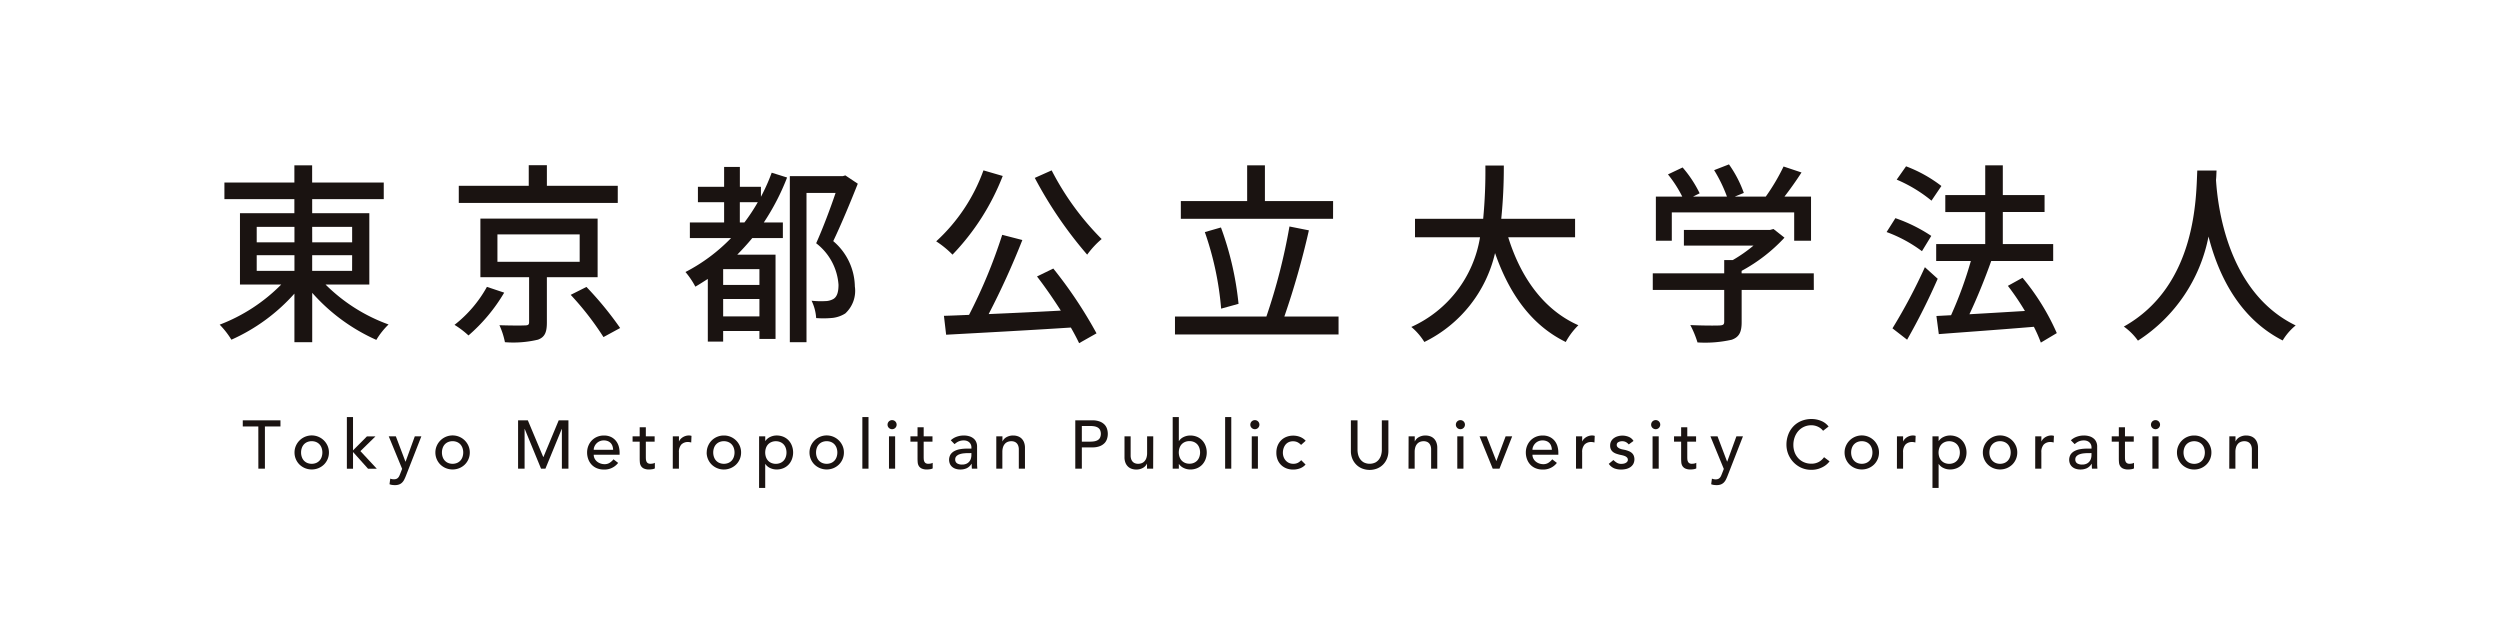
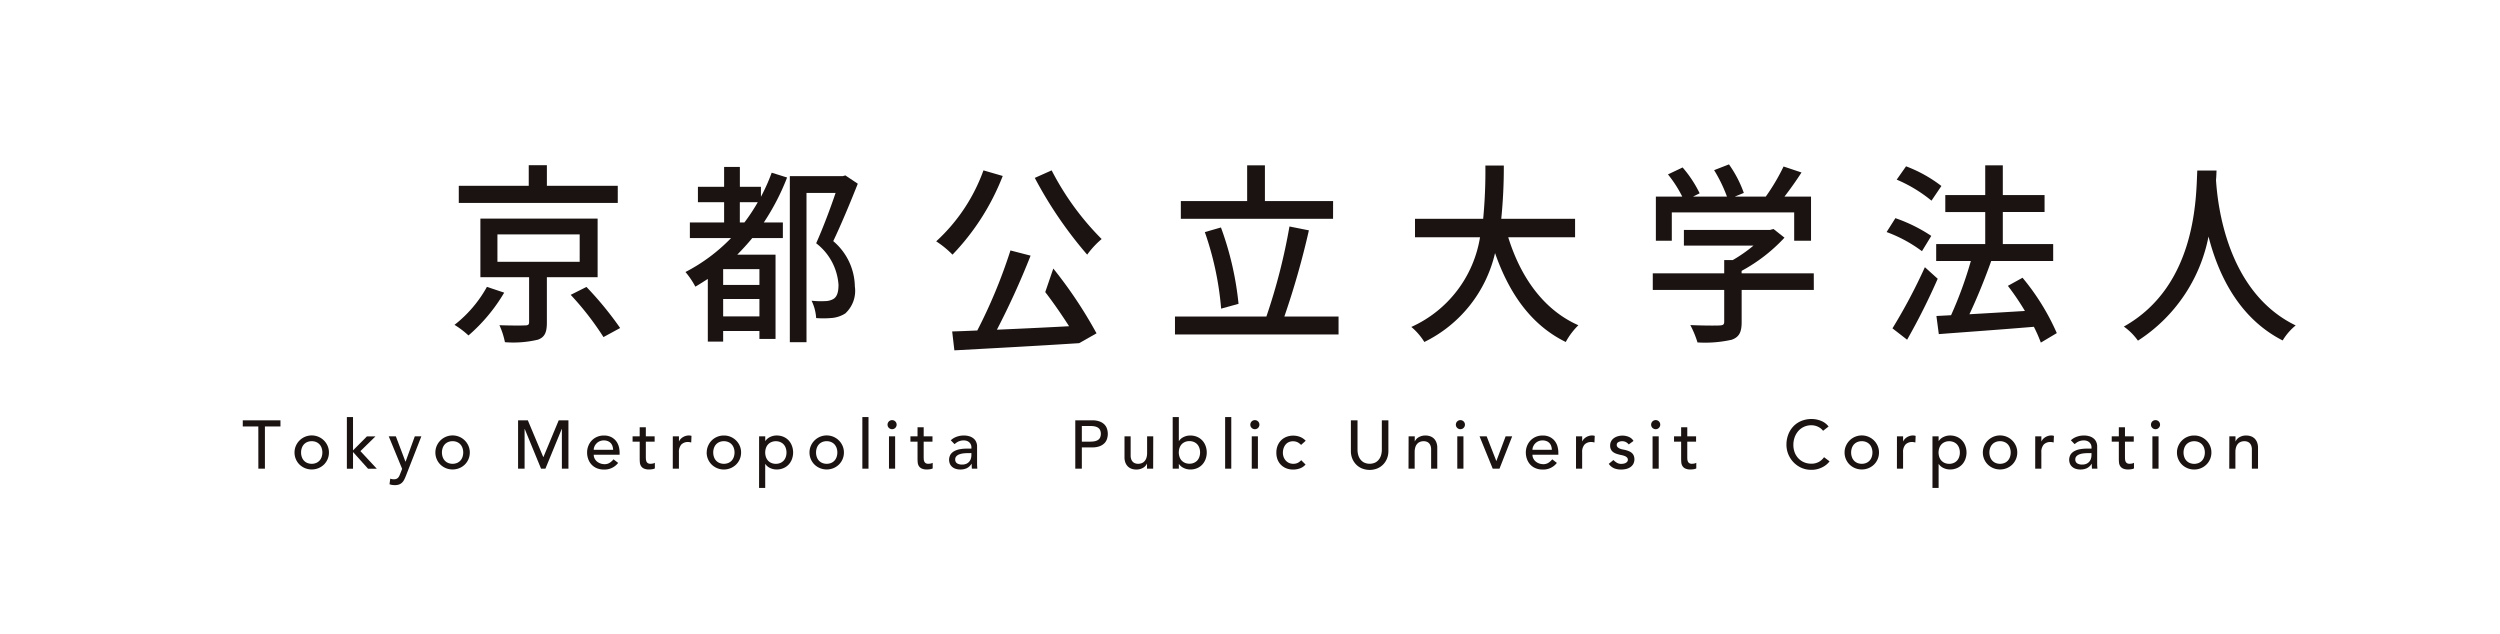
<svg xmlns="http://www.w3.org/2000/svg" width="209" height="53" viewBox="0 0 209 53">
  <g id="20435" data-name="20435" transform="translate(-1071)">
    <rect id="75" data-name="75" width="209" height="53" transform="translate(1071)" fill="#fff" />
    <g id="17" data-name="17" transform="translate(1089.365 13.743)">
      <g id="14" data-name="14" transform="translate(0 0)">
-         <path id="61" data-name="61" d="M47.755,33.611a14.365,14.365,0,0,0,5.268,3.338A6.219,6.219,0,0,0,52,38.238a15.657,15.657,0,0,1-5.36-3.934v4.127H45.152V34.369a15.506,15.506,0,0,1-5.268,3.853,6.968,6.968,0,0,0-.98-1.257,14.477,14.477,0,0,0,5.145-3.354H40.6V27.646h4.548V26.469H39.3V25.082h5.849V23.647h1.485v1.435h5.987v1.387H46.637v1.177h4.778v5.965ZM42,30.08h3.155V28.79H42Zm0,2.386h3.155V31.16H42Zm4.64-2.386h3.338V28.79H46.637Zm3.338,1.08H46.637v1.306h3.338Z" transform="translate(-38.904 -23.566)" fill="#1a1311" />
        <path id="62" data-name="62" d="M76.654,34.277a14.35,14.35,0,0,1-2.986,3.579A7.478,7.478,0,0,0,72.5,36.97a10.406,10.406,0,0,0,2.71-3.176Zm9.494-7.5H72.857V25.345h5.849V23.62h1.517v1.725h5.926Zm-5.926,6.208v3.789c0,.806-.169,1.225-.75,1.435a8.892,8.892,0,0,1-2.757.21A6.4,6.4,0,0,0,76.256,37c.919.032,1.884.032,2.128.016.276,0,.352-.065.352-.274V32.988H74.664v-4.9h9.8v4.9ZM76.088,31.7h6.876V29.408H76.088Zm7.442,2.1a28.241,28.241,0,0,1,2.817,3.434l-1.393.758a24.284,24.284,0,0,0-2.741-3.531Z" transform="translate(-52.868 -23.555)" fill="#1a1311" />
        <path id="63" data-name="63" d="M114.027,24.755a19.453,19.453,0,0,1-1.944,3.757h1.592v1.306h-2.557c-.4.484-.828.951-1.256,1.387h3.2V38.25h-1.347v-.662h-3.032v.887H107.4v-5.24c-.337.209-.673.435-1.041.645a6.826,6.826,0,0,0-.827-1.225,14.617,14.617,0,0,0,3.813-2.838H105.9V28.511h2.863V26.818h-2.19V25.529h2.19V23.868h1.317v1.661h1.761v.838a15.858,15.858,0,0,0,.9-2.015Zm-2.312,7.659h-3.032v1.322h3.032Zm0,2.5h-3.032v1.451h3.032Zm-1.256-6.4a15.737,15.737,0,0,0,1.118-1.693h-1.5v1.693Zm9.479-3.241c-.6,1.515-1.363,3.354-2.052,4.8a5.069,5.069,0,0,1,1.807,3.789,2.569,2.569,0,0,1-.8,2.257,2.535,2.535,0,0,1-1.041.371,7.982,7.982,0,0,1-1.394.016,3.849,3.849,0,0,0-.383-1.451,7.164,7.164,0,0,0,1.148.032,1.4,1.4,0,0,0,.674-.177c.322-.193.429-.612.429-1.193a4.782,4.782,0,0,0-1.868-3.466c.567-1.258,1.195-2.934,1.624-4.208H115.65v12.48h-1.393V24.642h4.426l.214-.064Z" transform="translate(-66.592 -23.658)" fill="#1a1311" />
-         <path id="64" data-name="64" d="M146.967,24.833a19.872,19.872,0,0,1-4.2,6.578,7.954,7.954,0,0,0-1.363-1.113,14.85,14.85,0,0,0,3.951-5.933Zm4.227,7.739a36.667,36.667,0,0,1,3.613,5.417l-1.455.822q-.275-.58-.689-1.306c-3.751.242-7.718.452-10.428.6l-.184-1.58c.628-.016,1.332-.048,2.1-.08a43.541,43.541,0,0,0,2.772-6.692l1.684.435a66.227,66.227,0,0,1-2.817,6.191c1.868-.081,3.966-.177,6.033-.29-.628-.984-1.332-2-1.991-2.854Zm-.138-8.207a22.96,22.96,0,0,0,4.18,5.74,7.386,7.386,0,0,0-1.21,1.306,34.338,34.338,0,0,1-4.38-6.417Z" transform="translate(-81.503 -23.865)" fill="#1a1311" />
+         <path id="64" data-name="64" d="M146.967,24.833a19.872,19.872,0,0,1-4.2,6.578,7.954,7.954,0,0,0-1.363-1.113,14.85,14.85,0,0,0,3.951-5.933Zm4.227,7.739a36.667,36.667,0,0,1,3.613,5.417l-1.455.822c-3.751.242-7.718.452-10.428.6l-.184-1.58c.628-.016,1.332-.048,2.1-.08a43.541,43.541,0,0,0,2.772-6.692l1.684.435a66.227,66.227,0,0,1-2.817,6.191c1.868-.081,3.966-.177,6.033-.29-.628-.984-1.332-2-1.991-2.854Zm-.138-8.207a22.96,22.96,0,0,0,4.18,5.74,7.386,7.386,0,0,0-1.21,1.306,34.338,34.338,0,0,1-4.38-6.417Z" transform="translate(-81.503 -23.865)" fill="#1a1311" />
        <path id="65" data-name="65" d="M189.233,36.287v1.5H175.558v-1.5H183.2a49.566,49.566,0,0,0,1.929-7.53l1.624.323a68.067,68.067,0,0,1-2.052,7.207Zm-.459-8.174H176.048V26.63h5.544V23.647h1.485V26.63h5.7Zm-9.357,7.513a25.807,25.807,0,0,0-1.363-6.4l1.348-.387a25.985,25.985,0,0,1,1.47,6.384Z" transform="translate(-95.695 -23.566)" fill="#1a1311" />
        <path id="66" data-name="66" d="M217.469,29.673c1.041,3.353,2.971,6.078,5.864,7.352a5.9,5.9,0,0,0-1.055,1.4c-2.864-1.4-4.717-4.014-5.911-7.433a11.046,11.046,0,0,1-5.911,7.433,5.163,5.163,0,0,0-1.088-1.257,9.959,9.959,0,0,0,5.743-7.5h-5.436V28.125h5.7a42.452,42.452,0,0,0,.184-4.45H217.1a42.839,42.839,0,0,1-.214,4.45h6.171v1.548Z" transform="translate(-109.746 -23.578)" fill="#1a1311" />
        <path id="67" data-name="67" d="M257.372,34.005h-6.033V36.7c0,.822-.2,1.242-.827,1.467a10.118,10.118,0,0,1-2.864.226,8.269,8.269,0,0,0-.6-1.451c1.072.049,2.144.049,2.45.032s.383-.081.383-.323V34.005h-5.972V32.618h5.972V31.506h.719a12.158,12.158,0,0,0,1.73-1.209h-5.819V28.991H253.7L254,28.91l.919.725a13.811,13.811,0,0,1-3.583,2.774v.209h6.033ZM245.5,29.894h-1.332V26.2h2.205a10.192,10.192,0,0,0-1.194-1.854l1.225-.58a9.915,9.915,0,0,1,1.424,2.16l-.551.274h2.833a12.2,12.2,0,0,0-1.072-2.209l1.241-.483a9.733,9.733,0,0,1,1.241,2.386l-.751.306h2.588a17.047,17.047,0,0,0,1.486-2.515l1.5.5c-.444.693-.949,1.4-1.424,2.015h2.22v3.692h-1.408v-2.37H245.5Z" transform="translate(-124.102 -23.509)" fill="#1a1311" />
        <path id="68" data-name="68" d="M280.311,30.822a11.619,11.619,0,0,0-2.956-1.6l.735-1.161a13.091,13.091,0,0,1,3,1.483Zm1.316,2.306a54.879,54.879,0,0,1-2.557,5.095l-1.225-.951a46.329,46.329,0,0,0,2.711-5.111Zm-.52-6.53A11.892,11.892,0,0,0,278.2,24.84l.781-1.113a11.434,11.434,0,0,1,2.955,1.645Zm9.142,11.867a11.951,11.951,0,0,0-.582-1.322c-2.864.241-5.865.451-7.948.612l-.2-1.515,1.225-.065a32.814,32.814,0,0,0,1.654-4.53H281.5V30.225h4.1V27.549h-3.338V26.13h3.338V23.647h1.47V26.13h3.491v1.418h-3.491v2.677h4.211v1.419H286.1c-.52,1.467-1.194,3.128-1.822,4.45,1.439-.081,3.048-.177,4.64-.274a21.184,21.184,0,0,0-1.424-2.1l1.225-.677a19.429,19.429,0,0,1,2.864,4.627Z" transform="translate(-138 -23.566)" fill="#1a1311" />
        <path id="69" data-name="69" d="M319.045,24.392c-.015.226-.015.5-.046.79.138,2.144.934,9.383,6.661,12.157a4.771,4.771,0,0,0-1.087,1.257c-3.706-1.886-5.405-5.578-6.2-8.69a13.394,13.394,0,0,1-5.9,8.706,4.992,4.992,0,0,0-1.179-1.177c6.125-3.434,6.033-10.915,6.14-13.044Z" transform="translate(-152.106 -23.876)" fill="#1a1311" />
      </g>
      <g id="15" data-name="15" transform="translate(1.93 21.123)">
        <path id="70" data-name="70" d="M43.508,60.636h-1.3v-.514h3.151v.514h-1.3v3.528h-.548Z" transform="translate(-42.207 -59.848)" fill="#1a1311" />
        <path id="71" data-name="71" d="M49.61,63.712a1.375,1.375,0,0,1,.112-.553,1.444,1.444,0,0,1,.305-.451,1.445,1.445,0,0,1,2.349.451,1.375,1.375,0,0,1,.111.553,1.405,1.405,0,0,1-.417,1.008,1.458,1.458,0,0,1-.456.3,1.494,1.494,0,0,1-1.13,0,1.454,1.454,0,0,1-.457-.3,1.411,1.411,0,0,1-.417-1.008m.548,0a1.1,1.1,0,0,0,.063.379.85.85,0,0,0,.176.3.816.816,0,0,0,.28.195,1,1,0,0,0,.742,0,.819.819,0,0,0,.279-.195.86.86,0,0,0,.177-.3,1.173,1.173,0,0,0,0-.759.863.863,0,0,0-.177-.3.819.819,0,0,0-.279-.195,1,1,0,0,0-.742,0,.816.816,0,0,0-.28.195.853.853,0,0,0-.176.3,1.107,1.107,0,0,0-.063.38" transform="translate(-45.283 -60.749)" fill="#1a1311" />
        <path id="72" data-name="72" d="M57.1,59.653h.514v2.786l1.165-1.171h.713L58.232,62.5l1.37,1.473h-.731l-1.256-1.4v1.4H57.1Z" transform="translate(-48.397 -59.653)" fill="#1a1311" />
        <path id="73" data-name="73" d="M63.089,62.408h.594l.8,2.112H64.5l.768-2.112h.548L64.528,65.7a3.385,3.385,0,0,1-.143.323.961.961,0,0,1-.176.248.715.715,0,0,1-.247.16.975.975,0,0,1-.355.057,1.812,1.812,0,0,1-.23-.015.827.827,0,0,1-.224-.06l.063-.468A.805.805,0,0,0,63.52,66a.58.58,0,0,0,.2-.031.4.4,0,0,0,.142-.092.539.539,0,0,0,.1-.14q.039-.08.079-.182l.167-.428Z" transform="translate(-50.885 -60.798)" fill="#1a1311" />
        <path id="74" data-name="74" d="M69.761,63.712a1.375,1.375,0,0,1,.112-.553,1.444,1.444,0,0,1,.305-.451,1.445,1.445,0,0,1,2.349.451,1.375,1.375,0,0,1,.111.553,1.4,1.4,0,0,1-.417,1.008,1.458,1.458,0,0,1-.456.3,1.494,1.494,0,0,1-1.13,0,1.454,1.454,0,0,1-.457-.3,1.411,1.411,0,0,1-.417-1.008m.548,0a1.1,1.1,0,0,0,.063.379.849.849,0,0,0,.176.3.816.816,0,0,0,.28.195,1,1,0,0,0,.742,0,.819.819,0,0,0,.279-.195.86.86,0,0,0,.177-.3,1.173,1.173,0,0,0,0-.759.863.863,0,0,0-.177-.3.819.819,0,0,0-.279-.195,1,1,0,0,0-.742,0,.816.816,0,0,0-.28.195.852.852,0,0,0-.176.3,1.107,1.107,0,0,0-.063.38" transform="translate(-53.658 -60.749)" fill="#1a1311" />
        <path id="75" data-name="75" d="M81.59,60.122h.816l1.285,3.059h.023l1.273-3.059H85.8v4.041h-.548V60.842h-.012l-1.364,3.322h-.365l-1.365-3.322h-.011v3.322H81.59Z" transform="translate(-58.574 -59.848)" fill="#1a1311" />
        <path id="76" data-name="76" d="M92.022,63.9a.678.678,0,0,0,.077.323.8.8,0,0,0,.2.248.935.935,0,0,0,.291.16,1.03,1.03,0,0,0,.342.057.767.767,0,0,0,.417-.112,1.319,1.319,0,0,0,.326-.294l.388.3a1.428,1.428,0,0,1-1.2.554,1.489,1.489,0,0,1-.58-.109,1.255,1.255,0,0,1-.439-.3,1.322,1.322,0,0,1-.276-.451,1.589,1.589,0,0,1-.1-.562,1.472,1.472,0,0,1,.106-.562,1.391,1.391,0,0,1,.291-.451,1.335,1.335,0,0,1,.442-.3,1.431,1.431,0,0,1,.56-.109,1.33,1.33,0,0,1,.608.126,1.2,1.2,0,0,1,.408.328,1.3,1.3,0,0,1,.231.456,1.914,1.914,0,0,1,.071.517V63.9Zm1.621-.411a1.078,1.078,0,0,0-.054-.314.7.7,0,0,0-.146-.249.675.675,0,0,0-.243-.165.892.892,0,0,0-.34-.06.839.839,0,0,0-.611.257.86.86,0,0,0-.168.254.693.693,0,0,0-.06.277Z" transform="translate(-62.681 -60.749)" fill="#1a1311" />
        <path id="77" data-name="77" d="M99.814,62.313h-.736v1.227c0,.076,0,.151.006.226a.576.576,0,0,0,.043.2.322.322,0,0,0,.114.143.391.391,0,0,0,.226.054,1.06,1.06,0,0,0,.188-.018.537.537,0,0,0,.177-.063v.468a.667.667,0,0,1-.237.071,1.753,1.753,0,0,1-.226.02,1.035,1.035,0,0,1-.459-.082.566.566,0,0,1-.24-.214.7.7,0,0,1-.091-.294c-.009-.109-.014-.218-.014-.328v-1.41H97.97v-.445h.594v-.759h.514v.759h.736Z" transform="translate(-65.381 -60.258)" fill="#1a1311" />
        <path id="78" data-name="78" d="M103.723,62.359h.514v.417h.011a.733.733,0,0,1,.137-.2.936.936,0,0,1,.191-.151,1.018,1.018,0,0,1,.231-.1.887.887,0,0,1,.251-.037.718.718,0,0,1,.228.034l-.023.554c-.042-.012-.084-.021-.126-.029a.7.7,0,0,0-.126-.011.755.755,0,0,0-.576.211.927.927,0,0,0-.2.656v1.359h-.514Z" transform="translate(-67.772 -60.749)" fill="#1a1311" />
        <path id="79" data-name="79" d="M108.577,63.712a1.376,1.376,0,0,1,.112-.553,1.442,1.442,0,0,1,.3-.451,1.435,1.435,0,0,1,1.022-.417,1.432,1.432,0,0,1,1.328.868,1.375,1.375,0,0,1,.11.553,1.4,1.4,0,0,1-.417,1.008,1.462,1.462,0,0,1-.456.3,1.465,1.465,0,0,1-1.588-.3,1.418,1.418,0,0,1-.417-1.008m.549,0a1.1,1.1,0,0,0,.063.379.858.858,0,0,0,.176.3.813.813,0,0,0,.281.195,1,1,0,0,0,.742,0,.819.819,0,0,0,.279-.195.851.851,0,0,0,.177-.3,1.173,1.173,0,0,0,0-.759.854.854,0,0,0-.177-.3.819.819,0,0,0-.279-.195,1,1,0,0,0-.742,0,.813.813,0,0,0-.281.195.861.861,0,0,0-.176.3,1.107,1.107,0,0,0-.063.38" transform="translate(-69.789 -60.749)" fill="#1a1311" />
        <path id="80" data-name="80" d="M116.069,62.359h.514v.388h.012A.981.981,0,0,1,117,62.41a1.26,1.26,0,0,1,.534-.12,1.443,1.443,0,0,1,.568.109,1.264,1.264,0,0,1,.434.3,1.36,1.36,0,0,1,.277.454,1.584,1.584,0,0,1,.1.556,1.6,1.6,0,0,1-.1.562,1.333,1.333,0,0,1-.277.451,1.264,1.264,0,0,1-.434.3,1.433,1.433,0,0,1-.568.109,1.254,1.254,0,0,1-.548-.123.936.936,0,0,1-.394-.334h-.012v2h-.514Zm1.4.411a.932.932,0,0,0-.371.071.828.828,0,0,0-.28.194.855.855,0,0,0-.176.3,1.173,1.173,0,0,0,0,.759.85.85,0,0,0,.176.3.82.82,0,0,0,.28.194.994.994,0,0,0,.742,0,.821.821,0,0,0,.28-.194.85.85,0,0,0,.176-.3,1.173,1.173,0,0,0,0-.759.855.855,0,0,0-.176-.3.828.828,0,0,0-.28-.194.932.932,0,0,0-.371-.071" transform="translate(-72.903 -60.749)" fill="#1a1311" />
        <path id="81" data-name="81" d="M123.277,63.712a1.375,1.375,0,0,1,.112-.553,1.444,1.444,0,0,1,.305-.451,1.445,1.445,0,0,1,2.349.451,1.375,1.375,0,0,1,.111.553,1.405,1.405,0,0,1-.417,1.008,1.458,1.458,0,0,1-.456.3,1.494,1.494,0,0,1-1.13,0,1.454,1.454,0,0,1-.457-.3,1.411,1.411,0,0,1-.417-1.008m.548,0a1.1,1.1,0,0,0,.063.379.85.85,0,0,0,.176.3.816.816,0,0,0,.28.195,1,1,0,0,0,.742,0,.819.819,0,0,0,.279-.195.86.86,0,0,0,.177-.3,1.173,1.173,0,0,0,0-.759.863.863,0,0,0-.177-.3.819.819,0,0,0-.279-.195,1,1,0,0,0-.742,0,.816.816,0,0,0-.28.195.853.853,0,0,0-.176.3,1.107,1.107,0,0,0-.063.38" transform="translate(-75.898 -60.749)" fill="#1a1311" />
        <rect id="73" data-name="73" width="0.514" height="4.315" transform="translate(51.798)" fill="#1a1311" />
        <path id="82" data-name="82" d="M134.442,60.479a.38.38,0,1,1,.111.265.362.362,0,0,1-.111-.265m.12.971h.514v2.706h-.514Z" transform="translate(-80.538 -59.84)" fill="#1a1311" />
        <path id="83" data-name="83" d="M139.558,62.313h-.736v1.227c0,.076,0,.151.006.226a.577.577,0,0,0,.043.2.322.322,0,0,0,.114.143.391.391,0,0,0,.226.054,1.06,1.06,0,0,0,.188-.018.537.537,0,0,0,.177-.063v.468a.667.667,0,0,1-.237.071,1.753,1.753,0,0,1-.226.02,1.035,1.035,0,0,1-.459-.082.565.565,0,0,1-.24-.214.7.7,0,0,1-.091-.294c-.009-.109-.014-.218-.014-.328v-1.41h-.594v-.445h.594v-.759h.514v.759h.736Z" transform="translate(-81.898 -60.258)" fill="#1a1311" />
        <path id="84" data-name="84" d="M143.385,62.691a1.427,1.427,0,0,1,.5-.3,1.715,1.715,0,0,1,.57-.1,1.564,1.564,0,0,1,.511.074,1,1,0,0,1,.351.2.786.786,0,0,1,.2.288.9.9,0,0,1,.066.34v1.382c0,.1,0,.183.005.262s.01.157.017.229h-.456c-.011-.137-.017-.274-.017-.411h-.012a.986.986,0,0,1-.4.371,1.283,1.283,0,0,1-.542.108,1.241,1.241,0,0,1-.36-.051.87.87,0,0,1-.3-.154.726.726,0,0,1-.2-.254.877.877,0,0,1,.043-.791.888.888,0,0,1,.32-.288,1.539,1.539,0,0,1,.474-.16,3.246,3.246,0,0,1,.579-.049h.377v-.114a.568.568,0,0,0-.04-.205.556.556,0,0,0-.12-.186.581.581,0,0,0-.2-.131.765.765,0,0,0-.286-.049,1.039,1.039,0,0,0-.259.029,1.209,1.209,0,0,0-.2.071.887.887,0,0,0-.165.1l-.143.109Zm1.45,1.073a3.56,3.56,0,0,0-.374.02,1.479,1.479,0,0,0-.348.077.665.665,0,0,0-.257.16.361.361,0,0,0-.1.262.371.371,0,0,0,.157.337.762.762,0,0,0,.425.1.822.822,0,0,0,.36-.071.669.669,0,0,0,.24-.186.721.721,0,0,0,.131-.254,1.021,1.021,0,0,0,.04-.277v-.171Z" transform="translate(-84.195 -60.749)" fill="#1a1311" />
-         <path id="85" data-name="85" d="M150,62.359h.514v.417h.011a.759.759,0,0,1,.337-.351,1.113,1.113,0,0,1,.553-.134,1.179,1.179,0,0,1,.374.06.85.85,0,0,1,.314.185.9.9,0,0,1,.214.323,1.234,1.234,0,0,1,.08.465v1.741h-.514v-1.6a.9.9,0,0,0-.051-.323.587.587,0,0,0-.137-.217.516.516,0,0,0-.2-.12.717.717,0,0,0-.231-.037.836.836,0,0,0-.3.051.62.62,0,0,0-.24.162.771.771,0,0,0-.16.283,1.285,1.285,0,0,0-.057.405v1.393H150Z" transform="translate(-87.005 -60.749)" fill="#1a1311" />
        <path id="86" data-name="86" d="M161.3,60.123h1.421a1.659,1.659,0,0,1,.64.106,1.089,1.089,0,0,1,.4.268.92.92,0,0,1,.2.365,1.366,1.366,0,0,1,0,.783.922.922,0,0,1-.2.365,1.088,1.088,0,0,1-.4.268,1.659,1.659,0,0,1-.64.106h-.873v1.781H161.3Zm.548,1.781h.719a1.979,1.979,0,0,0,.317-.026.851.851,0,0,0,.28-.094.518.518,0,0,0,.2-.2.794.794,0,0,0,0-.668.522.522,0,0,0-.2-.2.851.851,0,0,0-.28-.094,1.979,1.979,0,0,0-.317-.026h-.719Z" transform="translate(-91.701 -59.849)" fill="#1a1311" />
        <path id="87" data-name="87" d="M170.733,65.114h-.514V64.7h-.011a.759.759,0,0,1-.337.351,1.113,1.113,0,0,1-.553.134,1.173,1.173,0,0,1-.377-.06.845.845,0,0,1-.311-.186.891.891,0,0,1-.214-.323,1.234,1.234,0,0,1-.079-.465V62.408h.514v1.6a.9.9,0,0,0,.051.323.58.58,0,0,0,.137.217.516.516,0,0,0,.2.12.716.716,0,0,0,.231.037.85.85,0,0,0,.3-.051.621.621,0,0,0,.24-.163.764.764,0,0,0,.16-.282,1.285,1.285,0,0,0,.057-.4V62.408h.514Z" transform="translate(-94.624 -60.798)" fill="#1a1311" />
        <path id="88" data-name="88" d="M175.231,59.654h.514v2h.012a.939.939,0,0,1,.394-.334,1.254,1.254,0,0,1,.548-.123,1.433,1.433,0,0,1,.568.109,1.271,1.271,0,0,1,.434.3,1.341,1.341,0,0,1,.277.451,1.6,1.6,0,0,1,.1.562,1.58,1.58,0,0,1-.1.56,1.368,1.368,0,0,1-.277.451,1.264,1.264,0,0,1-.434.3,1.443,1.443,0,0,1-.568.108,1.259,1.259,0,0,1-.534-.12.981.981,0,0,1-.408-.337h-.012v.388h-.514Zm1.4,3.9a.932.932,0,0,0,.371-.071.828.828,0,0,0,.28-.194.852.852,0,0,0,.176-.3,1.173,1.173,0,0,0,0-.759.852.852,0,0,0-.176-.3.82.82,0,0,0-.28-.194.994.994,0,0,0-.742,0,.82.82,0,0,0-.28.194.852.852,0,0,0-.176.3,1.173,1.173,0,0,0,0,.759.852.852,0,0,0,.176.3.828.828,0,0,0,.28.194.932.932,0,0,0,.371.071" transform="translate(-97.489 -59.654)" fill="#1a1311" />
        <rect id="74" data-name="74" width="0.514" height="4.315" transform="translate(82.126)" fill="#1a1311" />
        <path id="89" data-name="89" d="M186.337,60.479a.38.38,0,1,1,.111.265.362.362,0,0,1-.111-.265m.12.971h.514v2.706h-.514Z" transform="translate(-102.105 -59.84)" fill="#1a1311" />
        <path id="90" data-name="90" d="M192.125,63.083a1.093,1.093,0,0,0-.3-.226.843.843,0,0,0-.374-.077.83.83,0,0,0-.369.077.759.759,0,0,0-.262.211.961.961,0,0,0-.16.309,1.209,1.209,0,0,0-.054.362,1.009,1.009,0,0,0,.063.357.892.892,0,0,0,.176.294.816.816,0,0,0,.274.2.875.875,0,0,0,.359.071.821.821,0,0,0,.371-.077.957.957,0,0,0,.286-.226l.365.365a1.149,1.149,0,0,1-.465.32,1.623,1.623,0,0,1-.563.1,1.547,1.547,0,0,1-.573-.1,1.333,1.333,0,0,1-.448-.289,1.267,1.267,0,0,1-.291-.445,1.553,1.553,0,0,1-.1-.574,1.575,1.575,0,0,1,.1-.577,1.317,1.317,0,0,1,.289-.451,1.3,1.3,0,0,1,.445-.294,1.519,1.519,0,0,1,.579-.106,1.544,1.544,0,0,1,.568.106,1.24,1.24,0,0,1,.471.323Z" transform="translate(-103.651 -60.754)" fill="#1a1311" />
        <path id="91" data-name="91" d="M201.282,60.122V62.6a1.579,1.579,0,0,0,.051.391,1.121,1.121,0,0,0,.171.374.93.93,0,0,0,.314.279,1.112,1.112,0,0,0,.959,0,.925.925,0,0,0,.314-.279,1.121,1.121,0,0,0,.171-.374,1.58,1.58,0,0,0,.052-.391V60.122h.548v2.563a1.653,1.653,0,0,1-.12.642,1.53,1.53,0,0,1-.331.5,1.458,1.458,0,0,1-.5.326,1.723,1.723,0,0,1-1.233,0,1.458,1.458,0,0,1-.5-.326,1.53,1.53,0,0,1-.331-.5,1.664,1.664,0,0,1-.12-.642V60.122Z" transform="translate(-108.088 -59.848)" fill="#1a1311" />
        <path id="92" data-name="92" d="M208.978,62.359h.514v.417h.011a.759.759,0,0,1,.337-.351,1.113,1.113,0,0,1,.553-.134,1.179,1.179,0,0,1,.374.06.85.85,0,0,1,.314.185.9.9,0,0,1,.214.323,1.234,1.234,0,0,1,.08.465v1.741h-.514v-1.6a.9.9,0,0,0-.051-.323.587.587,0,0,0-.137-.217.516.516,0,0,0-.2-.12.717.717,0,0,0-.231-.037.836.836,0,0,0-.3.051.62.62,0,0,0-.24.162.771.771,0,0,0-.16.283,1.284,1.284,0,0,0-.057.405v1.393h-.514Z" transform="translate(-111.514 -60.749)" fill="#1a1311" />
        <path id="93" data-name="93" d="M215.738,60.479a.38.38,0,1,1,.111.265.362.362,0,0,1-.111-.265m.12.971h.514v2.706h-.514Z" transform="translate(-114.323 -59.84)" fill="#1a1311" />
        <path id="94" data-name="94" d="M219.127,62.408h.594l.811,2.072.776-2.072h.548l-1.062,2.706h-.565Z" transform="translate(-115.732 -60.798)" fill="#1a1311" />
        <path id="95" data-name="95" d="M226.307,63.9a.678.678,0,0,0,.077.323.8.8,0,0,0,.2.248.935.935,0,0,0,.291.16,1.03,1.03,0,0,0,.342.057.767.767,0,0,0,.417-.112,1.319,1.319,0,0,0,.326-.294l.388.3a1.428,1.428,0,0,1-1.2.554,1.49,1.49,0,0,1-.58-.109,1.255,1.255,0,0,1-.439-.3,1.322,1.322,0,0,1-.276-.451,1.589,1.589,0,0,1-.1-.562,1.472,1.472,0,0,1,.106-.562,1.391,1.391,0,0,1,.291-.451,1.335,1.335,0,0,1,.442-.3,1.432,1.432,0,0,1,.56-.109,1.33,1.33,0,0,1,.608.126,1.2,1.2,0,0,1,.408.328,1.3,1.3,0,0,1,.231.456,1.914,1.914,0,0,1,.071.517V63.9Zm1.621-.411a1.079,1.079,0,0,0-.054-.314.7.7,0,0,0-.146-.249.674.674,0,0,0-.243-.165.892.892,0,0,0-.34-.06.839.839,0,0,0-.611.257.859.859,0,0,0-.168.254.693.693,0,0,0-.06.277Z" transform="translate(-118.488 -60.749)" fill="#1a1311" />
        <path id="96" data-name="96" d="M232.929,62.359h.514v.417h.011a.734.734,0,0,1,.137-.2.936.936,0,0,1,.191-.151,1.018,1.018,0,0,1,.231-.1.887.887,0,0,1,.251-.037.718.718,0,0,1,.228.034l-.023.554c-.042-.012-.084-.021-.126-.029a.7.7,0,0,0-.126-.011.755.755,0,0,0-.576.211.927.927,0,0,0-.2.656v1.359h-.514Z" transform="translate(-121.468 -60.749)" fill="#1a1311" />
        <path id="97" data-name="97" d="M239.284,63.038a.8.8,0,0,0-.225-.191.652.652,0,0,0-.328-.077.627.627,0,0,0-.317.077.246.246,0,0,0-.134.226.258.258,0,0,0,.077.194.6.6,0,0,0,.183.12,1.066,1.066,0,0,0,.226.068l.205.04a2.424,2.424,0,0,1,.311.1.893.893,0,0,1,.251.148.649.649,0,0,1,.165.223.855.855,0,0,1-.037.711.827.827,0,0,1-.251.265,1.061,1.061,0,0,1-.351.148,1.759,1.759,0,0,1-.4.046,1.572,1.572,0,0,1-.591-.1,1.066,1.066,0,0,1-.454-.376l.388-.32a1.552,1.552,0,0,0,.28.223.691.691,0,0,0,.377.1.992.992,0,0,0,.2-.02.6.6,0,0,0,.177-.063.386.386,0,0,0,.126-.109.248.248,0,0,0,.048-.151.262.262,0,0,0-.071-.188.5.5,0,0,0-.171-.117,1.211,1.211,0,0,0-.212-.068c-.074-.018-.14-.032-.2-.043-.11-.026-.216-.057-.314-.091a.951.951,0,0,1-.263-.137.631.631,0,0,1-.182-.216.7.7,0,0,1-.068-.326.741.741,0,0,1,.088-.369.784.784,0,0,1,.234-.259,1.052,1.052,0,0,1,.331-.154,1.382,1.382,0,0,1,.9.051.836.836,0,0,1,.4.342Z" transform="translate(-123.416 -60.749)" fill="#1a1311" />
        <path id="98" data-name="98" d="M243.673,60.479a.381.381,0,1,1,.112.265.36.36,0,0,1-.112-.265m.12.971h.514v2.706h-.514Z" transform="translate(-125.933 -59.84)" fill="#1a1311" />
        <path id="99" data-name="99" d="M248.789,62.313h-.736v1.227c0,.076,0,.151.006.226a.576.576,0,0,0,.043.2.322.322,0,0,0,.114.143.391.391,0,0,0,.226.054,1.06,1.06,0,0,0,.188-.018.536.536,0,0,0,.177-.063v.468a.667.667,0,0,1-.237.071,1.753,1.753,0,0,1-.226.02,1.035,1.035,0,0,1-.459-.082.566.566,0,0,1-.24-.214.7.7,0,0,1-.091-.294c-.009-.109-.014-.218-.014-.328v-1.41h-.594v-.445h.594v-.759h.514v.759h.736Z" transform="translate(-127.292 -60.258)" fill="#1a1311" />
-         <path id="100" data-name="100" d="M252.151,62.408h.594l.8,2.112h.012l.768-2.112h.548L253.59,65.7a3.381,3.381,0,0,1-.143.323.961.961,0,0,1-.176.248.715.715,0,0,1-.247.16.975.975,0,0,1-.355.057,1.811,1.811,0,0,1-.23-.015.827.827,0,0,1-.224-.06l.063-.468a.805.805,0,0,0,.306.063.58.58,0,0,0,.2-.031.4.4,0,0,0,.142-.092.54.54,0,0,0,.1-.14q.039-.08.079-.182l.167-.428Z" transform="translate(-129.456 -60.798)" fill="#1a1311" />
        <path id="101" data-name="101" d="M266.088,60.923a1.131,1.131,0,0,0-.434-.342,1.291,1.291,0,0,0-.542-.12,1.45,1.45,0,0,0-.619.129,1.421,1.421,0,0,0-.474.351,1.611,1.611,0,0,0-.305.522,1.87,1.87,0,0,0-.109.642,1.771,1.771,0,0,0,.1.6,1.5,1.5,0,0,0,.3.5,1.379,1.379,0,0,0,.474.342,1.532,1.532,0,0,0,.634.126,1.264,1.264,0,0,0,.611-.143,1.319,1.319,0,0,0,.445-.4l.462.348a1.743,1.743,0,0,1-.16.179,1.573,1.573,0,0,1-.3.234,2.135,2.135,0,0,1-.454.206,1.935,1.935,0,0,1-.614.088,1.986,1.986,0,0,1-.864-.183,2.116,2.116,0,0,1-1.213-1.906,2.367,2.367,0,0,1,.154-.865,2.039,2.039,0,0,1,.431-.685,1.923,1.923,0,0,1,.665-.448,2.232,2.232,0,0,1,.856-.16,2.092,2.092,0,0,1,.785.154,1.459,1.459,0,0,1,.631.474Z" transform="translate(-133.974 -59.775)" fill="#1a1311" />
        <path id="102" data-name="102" d="M271.345,63.712a1.375,1.375,0,0,1,.112-.553,1.444,1.444,0,0,1,.305-.451,1.445,1.445,0,0,1,2.349.451,1.376,1.376,0,0,1,.111.553,1.4,1.4,0,0,1-.417,1.008,1.457,1.457,0,0,1-.456.3,1.494,1.494,0,0,1-1.13,0,1.454,1.454,0,0,1-.457-.3,1.411,1.411,0,0,1-.417-1.008m.548,0a1.1,1.1,0,0,0,.063.379.85.85,0,0,0,.177.3.816.816,0,0,0,.28.195,1,1,0,0,0,.742,0,.819.819,0,0,0,.279-.195.86.86,0,0,0,.177-.3,1.173,1.173,0,0,0,0-.759.863.863,0,0,0-.177-.3.819.819,0,0,0-.279-.195,1,1,0,0,0-.742,0,.816.816,0,0,0-.28.195.852.852,0,0,0-.177.3,1.107,1.107,0,0,0-.063.38" transform="translate(-137.433 -60.749)" fill="#1a1311" />
        <path id="103" data-name="103" d="M278.836,62.359h.514v.417h.011a.734.734,0,0,1,.137-.2.936.936,0,0,1,.191-.151,1.018,1.018,0,0,1,.231-.1.887.887,0,0,1,.251-.037.718.718,0,0,1,.228.034l-.023.554c-.042-.012-.084-.021-.126-.029a.7.7,0,0,0-.126-.011.755.755,0,0,0-.576.211.927.927,0,0,0-.2.656v1.359h-.514Z" transform="translate(-140.546 -60.749)" fill="#1a1311" />
        <path id="104" data-name="104" d="M283.915,62.359h.514v.388h.012a.981.981,0,0,1,.408-.337,1.26,1.26,0,0,1,.534-.12,1.443,1.443,0,0,1,.568.109,1.264,1.264,0,0,1,.434.3,1.36,1.36,0,0,1,.277.454,1.584,1.584,0,0,1,.1.556,1.6,1.6,0,0,1-.1.562,1.333,1.333,0,0,1-.277.451,1.264,1.264,0,0,1-.434.3,1.433,1.433,0,0,1-.568.109,1.254,1.254,0,0,1-.548-.123.936.936,0,0,1-.394-.334h-.012v2h-.514Zm1.4.411a.934.934,0,0,0-.371.071.828.828,0,0,0-.28.194.855.855,0,0,0-.177.3,1.173,1.173,0,0,0,0,.759.849.849,0,0,0,.177.3.82.82,0,0,0,.28.194.994.994,0,0,0,.742,0,.82.82,0,0,0,.28-.194.85.85,0,0,0,.177-.3,1.173,1.173,0,0,0,0-.759.855.855,0,0,0-.177-.3.828.828,0,0,0-.28-.194.932.932,0,0,0-.371-.071" transform="translate(-142.656 -60.749)" fill="#1a1311" />
        <path id="105" data-name="105" d="M291.123,63.712a1.375,1.375,0,0,1,.112-.553,1.444,1.444,0,0,1,.305-.451,1.445,1.445,0,0,1,2.349.451,1.375,1.375,0,0,1,.111.553,1.405,1.405,0,0,1-.417,1.008,1.458,1.458,0,0,1-.456.3,1.494,1.494,0,0,1-1.13,0,1.454,1.454,0,0,1-.457-.3,1.412,1.412,0,0,1-.417-1.008m.548,0a1.1,1.1,0,0,0,.063.379.85.85,0,0,0,.177.3.816.816,0,0,0,.28.195,1,1,0,0,0,.742,0,.82.82,0,0,0,.279-.195.86.86,0,0,0,.177-.3,1.173,1.173,0,0,0,0-.759.863.863,0,0,0-.177-.3.82.82,0,0,0-.279-.195,1,1,0,0,0-.742,0,.816.816,0,0,0-.28.195.853.853,0,0,0-.177.3,1.108,1.108,0,0,0-.063.38" transform="translate(-145.652 -60.749)" fill="#1a1311" />
        <path id="106" data-name="106" d="M298.615,62.359h.514v.417h.011a.735.735,0,0,1,.137-.2.937.937,0,0,1,.191-.151,1.018,1.018,0,0,1,.231-.1.887.887,0,0,1,.251-.037.718.718,0,0,1,.228.034l-.023.554c-.042-.012-.084-.021-.126-.029a.7.7,0,0,0-.126-.011.755.755,0,0,0-.576.211.927.927,0,0,0-.2.656v1.359h-.514Z" transform="translate(-148.765 -60.749)" fill="#1a1311" />
        <path id="107" data-name="107" d="M303.613,62.691a1.427,1.427,0,0,1,.5-.3,1.715,1.715,0,0,1,.57-.1,1.563,1.563,0,0,1,.511.074,1,1,0,0,1,.351.2.786.786,0,0,1,.2.288.9.9,0,0,1,.066.34v1.382c0,.1,0,.183.005.262s.009.157.017.229h-.456c-.011-.137-.017-.274-.017-.411h-.012a.986.986,0,0,1-.4.371,1.283,1.283,0,0,1-.542.108,1.241,1.241,0,0,1-.36-.051.87.87,0,0,1-.3-.154.726.726,0,0,1-.2-.254.878.878,0,0,1,.043-.791.888.888,0,0,1,.32-.288,1.539,1.539,0,0,1,.474-.16,3.246,3.246,0,0,1,.579-.049h.377v-.114a.568.568,0,0,0-.04-.205.556.556,0,0,0-.12-.186.581.581,0,0,0-.2-.131.765.765,0,0,0-.286-.049,1.039,1.039,0,0,0-.259.029,1.211,1.211,0,0,0-.2.071.912.912,0,0,0-.166.1l-.142.109Zm1.45,1.073a3.56,3.56,0,0,0-.374.02,1.478,1.478,0,0,0-.348.077.665.665,0,0,0-.257.16.361.361,0,0,0-.1.262.371.371,0,0,0,.157.337.762.762,0,0,0,.425.1.818.818,0,0,0,.359-.071.666.666,0,0,0,.24-.186.72.72,0,0,0,.131-.254,1.02,1.02,0,0,0,.04-.277v-.171Z" transform="translate(-150.783 -60.749)" fill="#1a1311" />
        <path id="108" data-name="108" d="M311.4,62.313h-.736v1.227c0,.076,0,.151.006.226a.576.576,0,0,0,.043.2.322.322,0,0,0,.114.143.391.391,0,0,0,.226.054,1.06,1.06,0,0,0,.188-.018.537.537,0,0,0,.177-.063v.468a.667.667,0,0,1-.237.071,1.754,1.754,0,0,1-.226.02,1.035,1.035,0,0,1-.459-.082.566.566,0,0,1-.24-.214.7.7,0,0,1-.091-.294c-.009-.109-.014-.218-.014-.328v-1.41h-.594v-.445h.594v-.759h.514v.759h.736Z" transform="translate(-153.312 -60.258)" fill="#1a1311" />
        <path id="109" data-name="109" d="M315.172,60.479a.38.38,0,1,1,.111.265.362.362,0,0,1-.111-.265m.12.971h.514v2.706h-.514Z" transform="translate(-155.646 -59.84)" fill="#1a1311" />
        <path id="110" data-name="110" d="M318.892,63.712a1.375,1.375,0,0,1,.112-.553,1.443,1.443,0,0,1,.305-.451,1.433,1.433,0,0,1,1.022-.417,1.439,1.439,0,0,1,.566.111,1.431,1.431,0,0,1,.762.757,1.365,1.365,0,0,1,.111.553,1.4,1.4,0,0,1-.417,1.008,1.441,1.441,0,0,1-1.022.414,1.432,1.432,0,0,1-.565-.111,1.454,1.454,0,0,1-.457-.3,1.412,1.412,0,0,1-.417-1.008m.549,0a1.1,1.1,0,0,0,.063.379.858.858,0,0,0,.177.3.816.816,0,0,0,.28.195,1,1,0,0,0,.743,0,.823.823,0,0,0,.279-.195.85.85,0,0,0,.177-.3,1.173,1.173,0,0,0,0-.759.853.853,0,0,0-.177-.3.823.823,0,0,0-.279-.195,1,1,0,0,0-.743,0,.816.816,0,0,0-.28.195.861.861,0,0,0-.177.3,1.107,1.107,0,0,0-.063.38" transform="translate(-157.192 -60.749)" fill="#1a1311" />
        <path id="111" data-name="111" d="M326.384,62.359h.514v.417h.011a.759.759,0,0,1,.337-.351,1.113,1.113,0,0,1,.553-.134,1.179,1.179,0,0,1,.374.06.85.85,0,0,1,.314.185.9.9,0,0,1,.214.323,1.234,1.234,0,0,1,.08.465v1.741h-.514v-1.6a.9.9,0,0,0-.051-.323.588.588,0,0,0-.137-.217.516.516,0,0,0-.2-.12.717.717,0,0,0-.231-.037.836.836,0,0,0-.3.051.62.62,0,0,0-.24.162.772.772,0,0,0-.16.283,1.284,1.284,0,0,0-.057.405v1.393h-.514Z" transform="translate(-160.306 -60.749)" fill="#1a1311" />
      </g>
    </g>
  </g>
</svg>